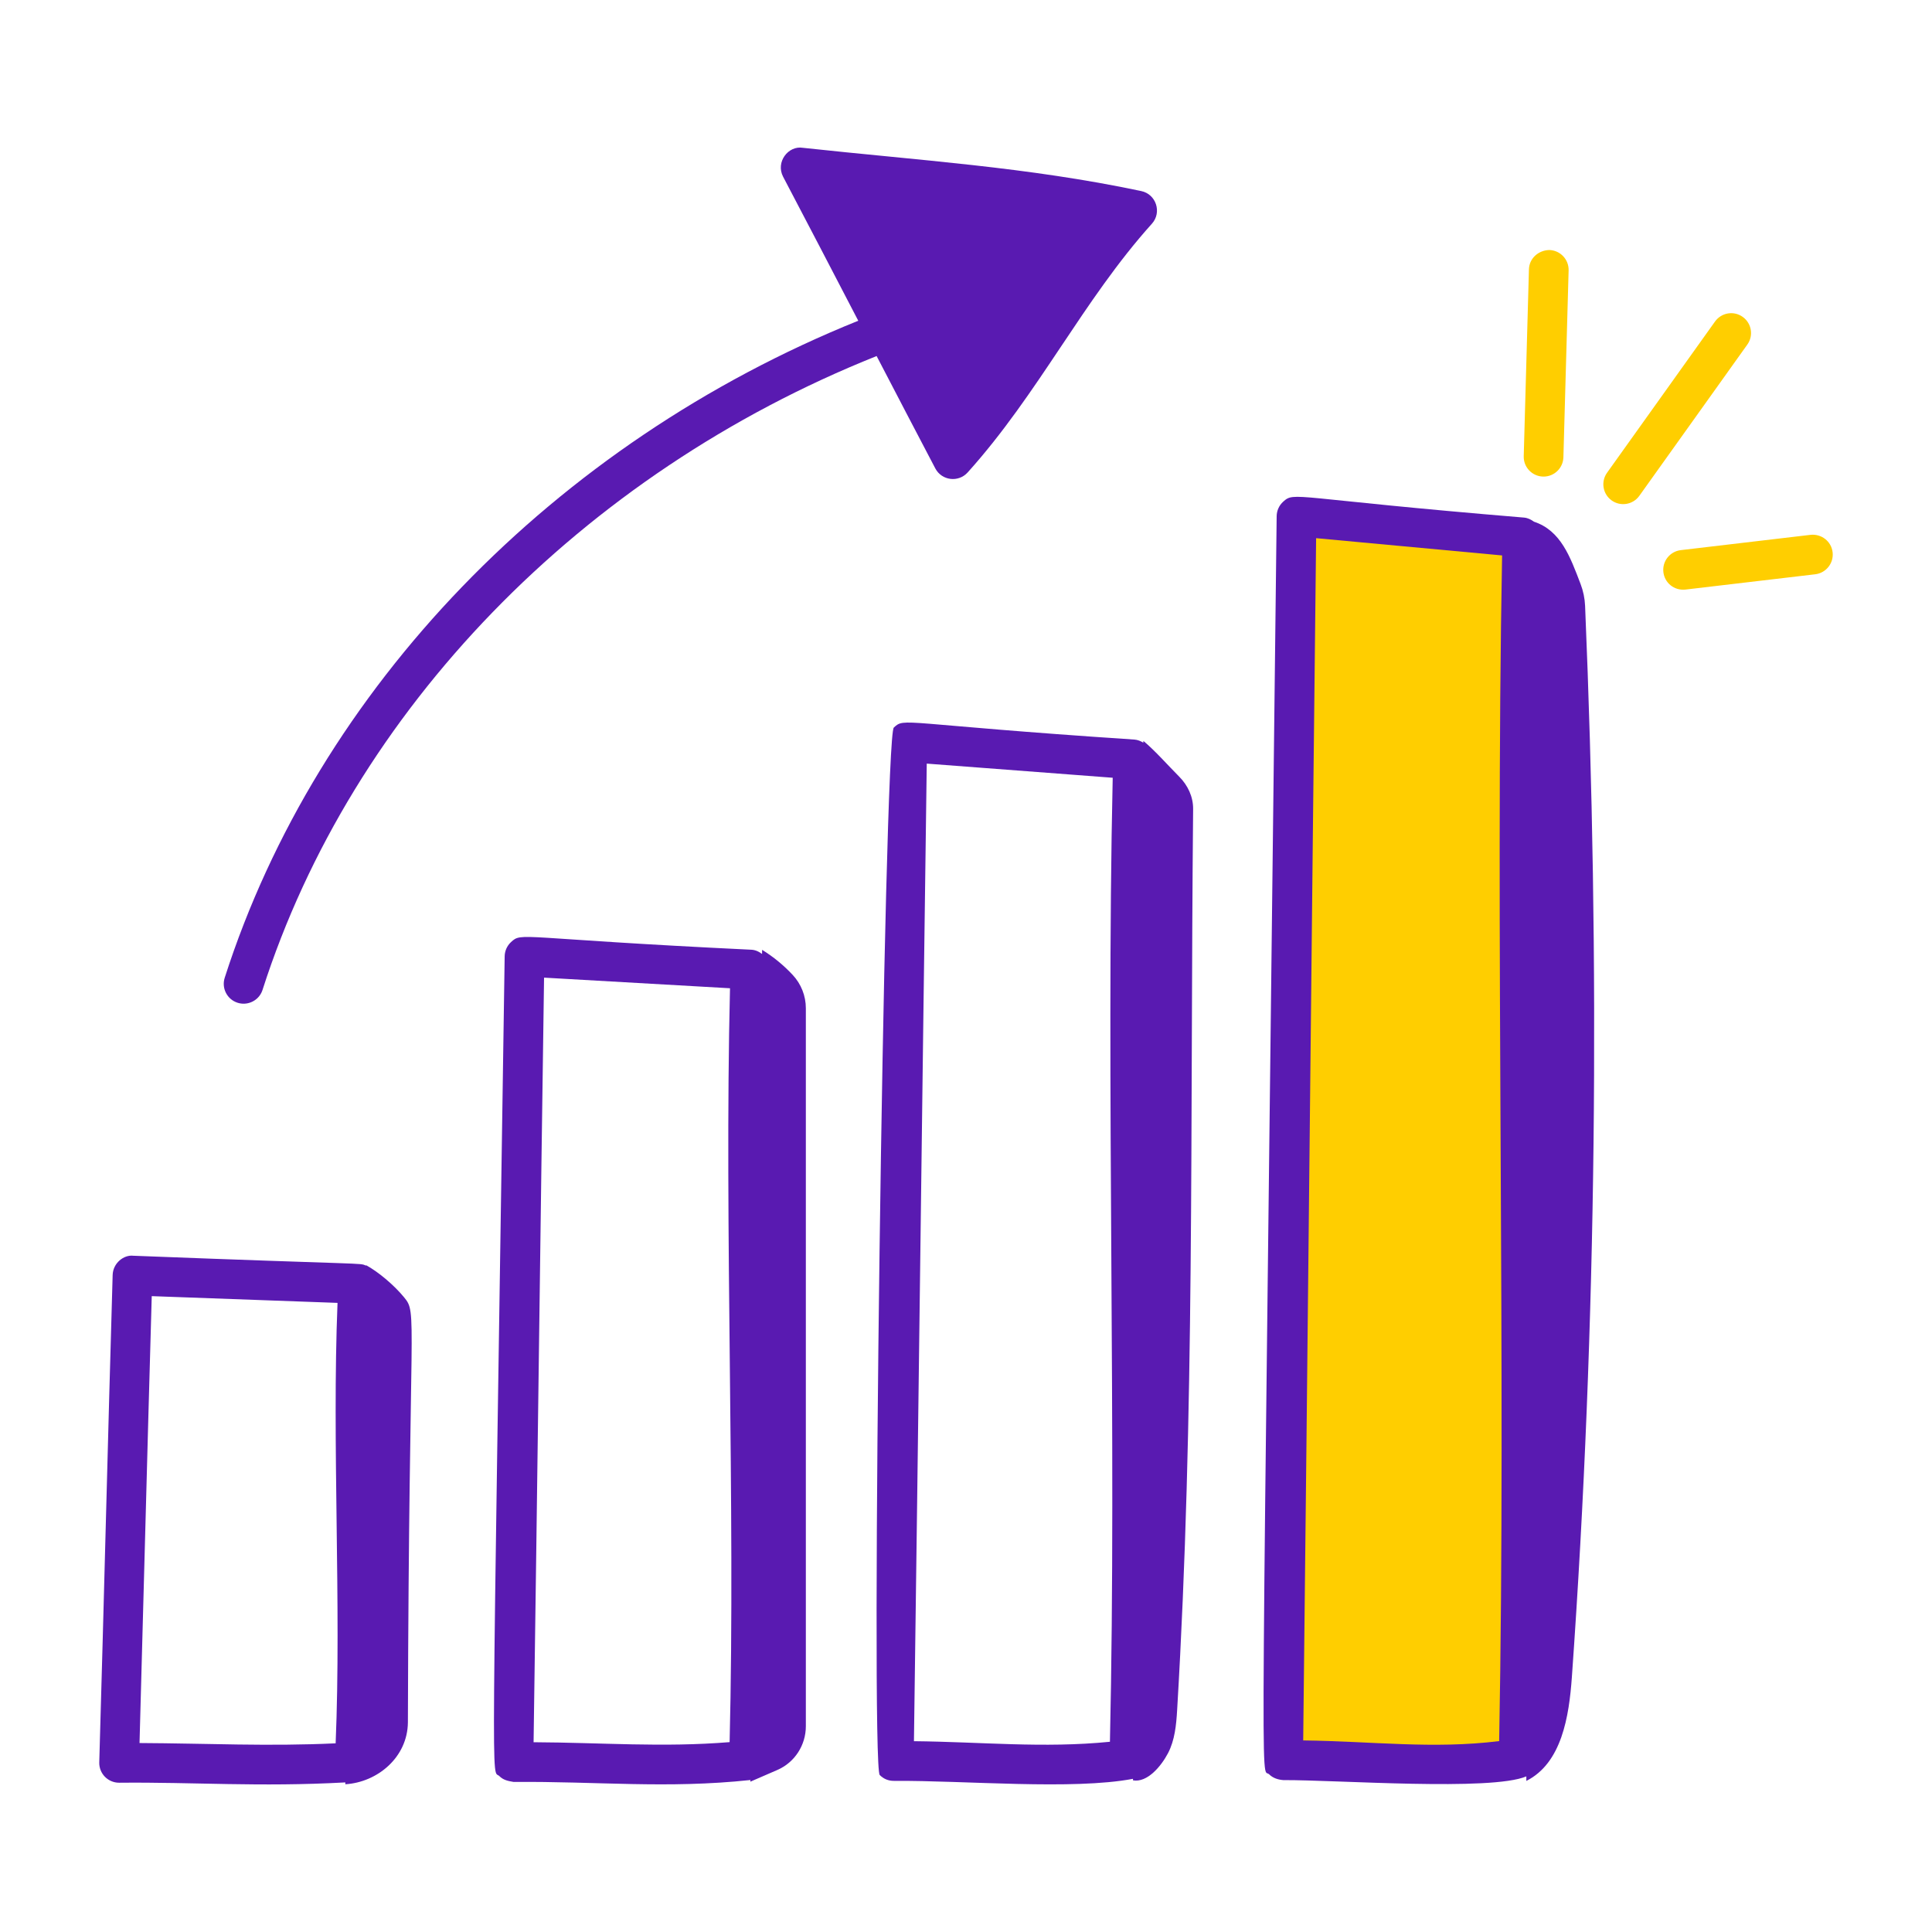
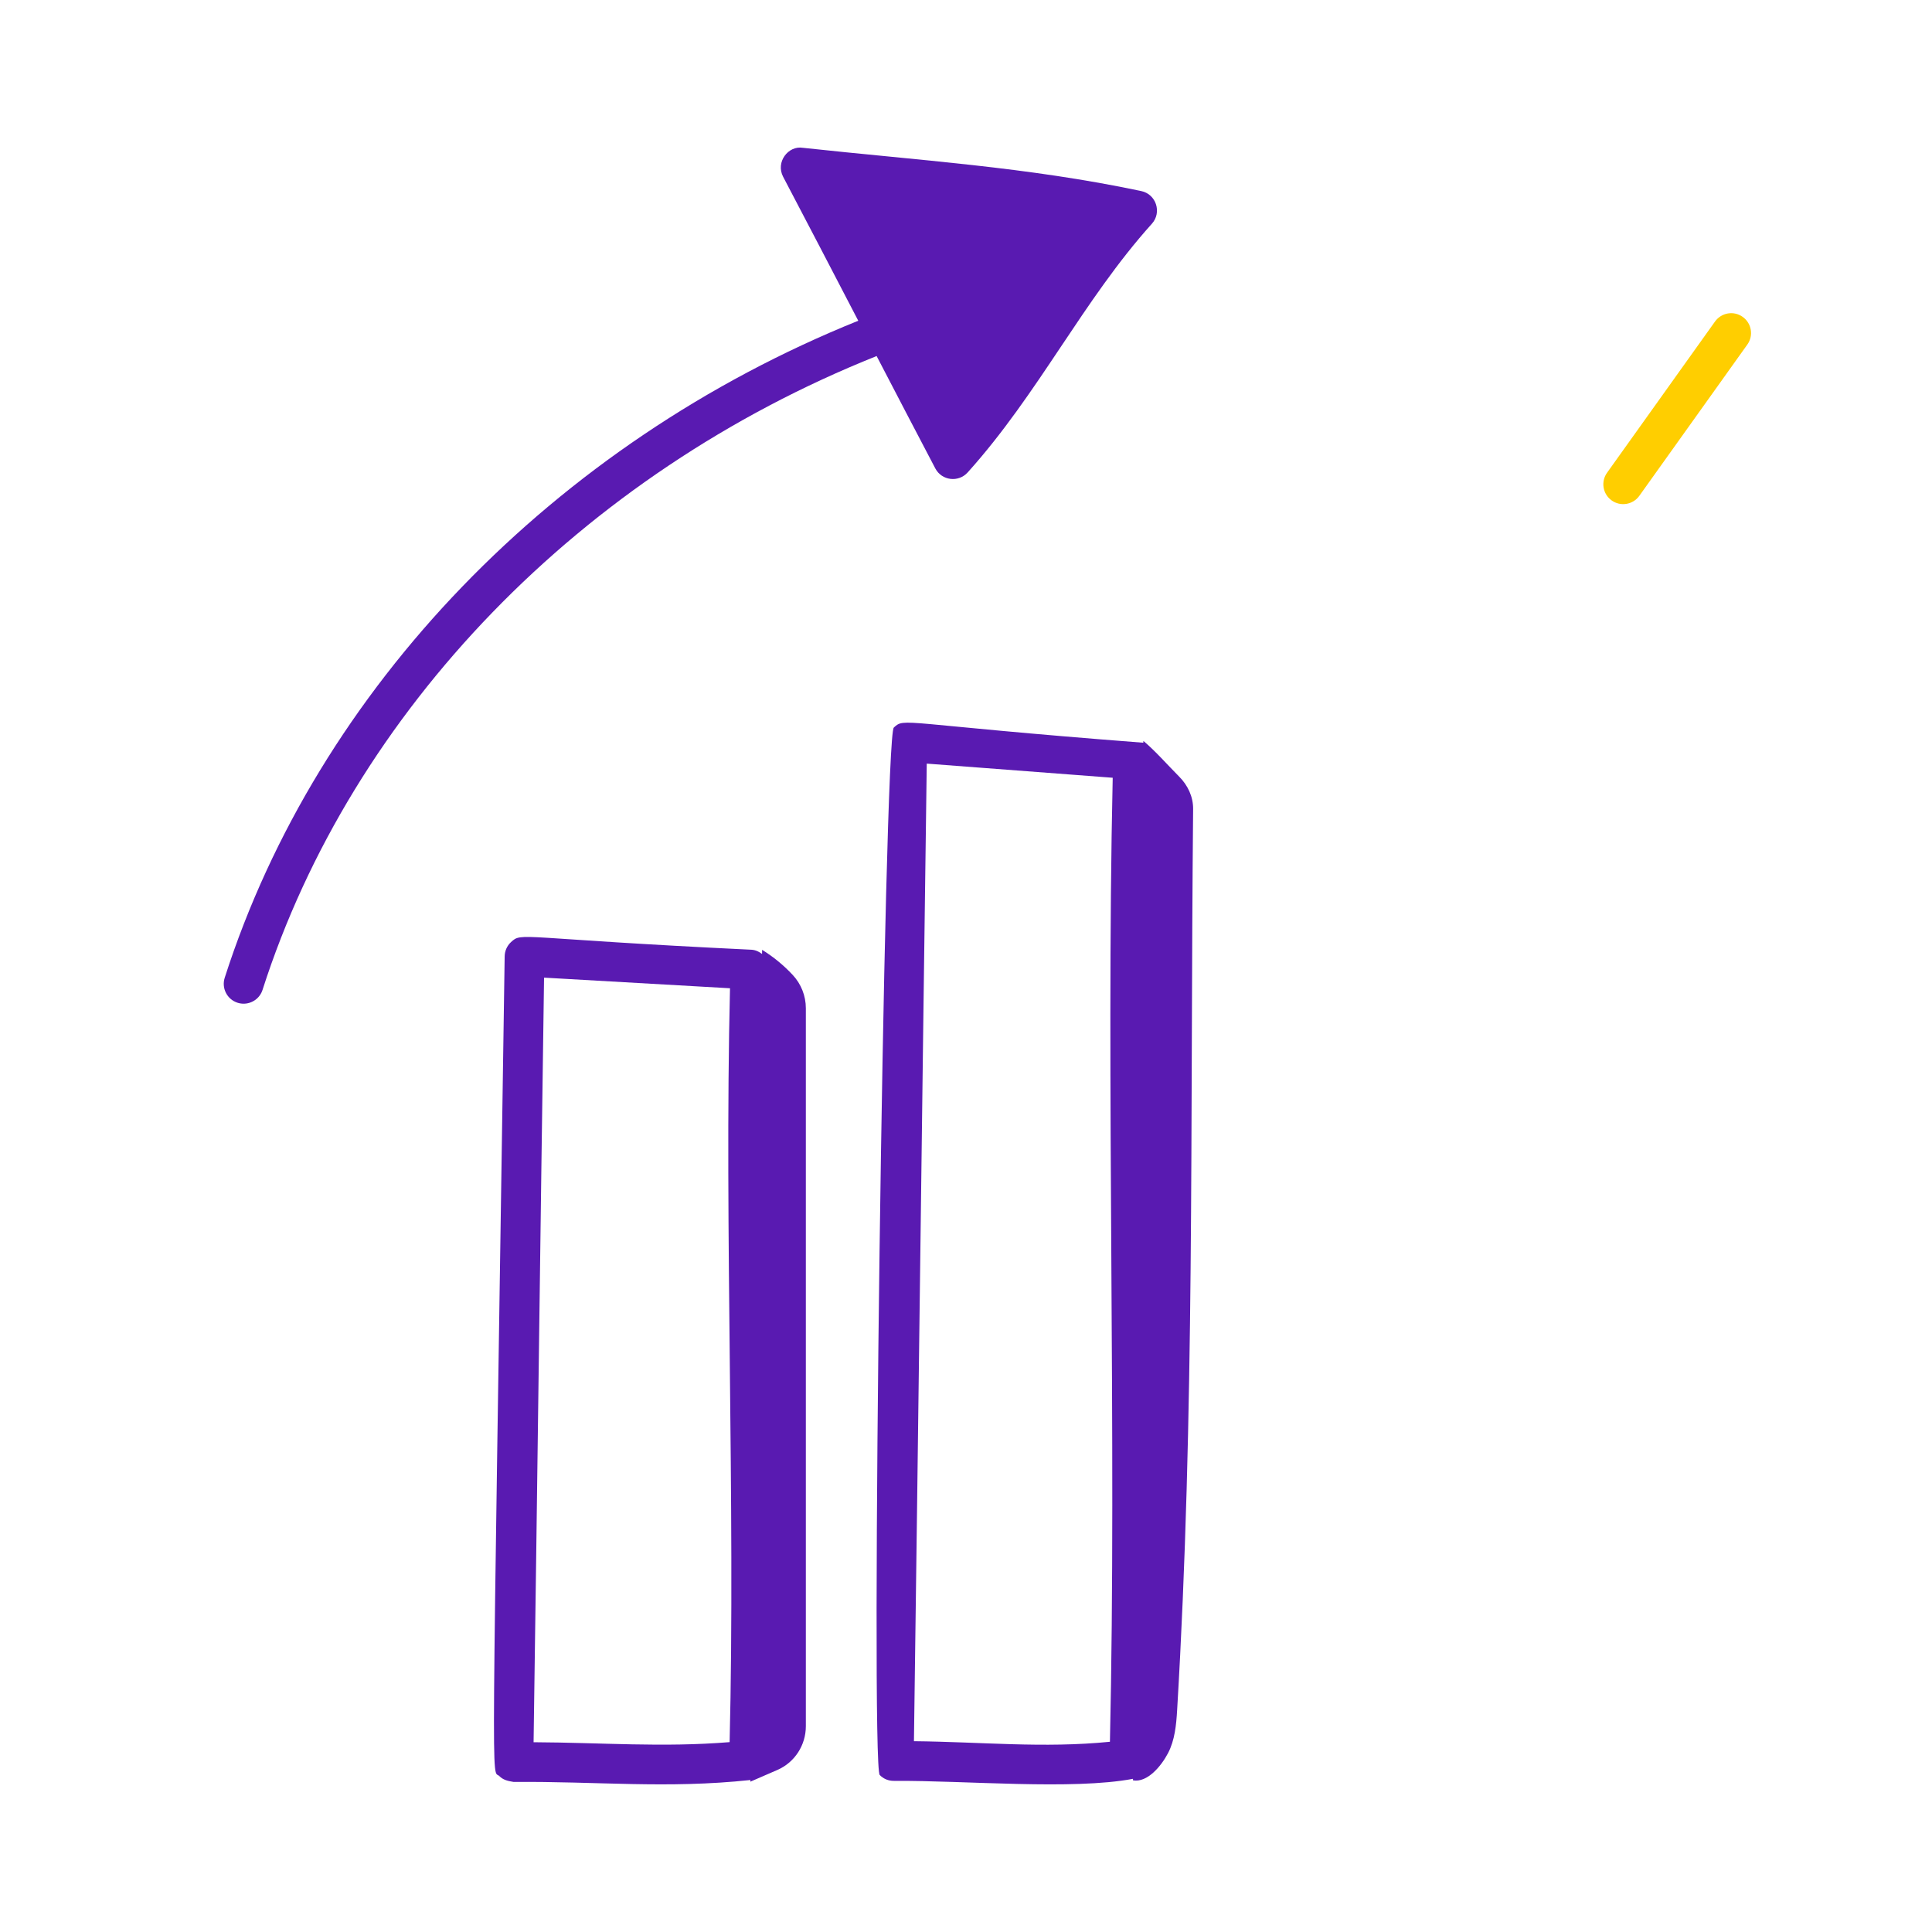
<svg xmlns="http://www.w3.org/2000/svg" width="159" height="159" viewBox="0 0 159 159" fill="none">
-   <path d="M106 97L107 42.5H112.5L126 45V145H106V97Z" fill="#FFCE00" />
-   <path d="M9.801 146.715H9.809C15.976 146.653 21.293 147.08 28.423 146.689C28.421 146.739 28.419 146.792 28.418 146.841C31.064 146.681 33.544 144.622 33.569 141.749C33.66 107.678 34.379 108.139 33.259 106.77C32.405 105.729 31.102 104.653 30.127 104.122C30.126 104.134 30.126 104.148 30.125 104.16C29.551 103.914 30.558 104.106 10.963 103.345C10.186 103.255 9.299 103.95 9.271 104.93C8.889 117.951 8.551 131.99 8.169 145.035C8.155 145.477 8.323 145.905 8.631 146.222C8.94 146.537 9.361 146.715 9.801 146.715ZM12.488 106.67L27.778 107.225C27.311 118.802 28.098 132.052 27.623 143.472C22.092 143.736 17.099 143.476 11.483 143.448C11.656 137.439 12.132 119.012 12.488 106.67Z" fill="#591AB1" />
-   <path d="M93.241 146.394C93.242 146.436 93.243 146.479 93.244 146.521C94.43 146.724 95.57 145.345 96.128 144.278C96.685 143.212 96.804 141.955 96.875 140.754C98.329 116.326 97.943 92.908 98.192 66.58C98.201 65.578 97.757 64.631 97.05 63.921C96.067 62.931 95.087 61.806 94.098 60.976C94.097 61.026 94.096 61.076 94.094 61.125C93.877 60.99 93.639 60.887 93.367 60.866C73.963 59.576 74.489 59.021 73.559 59.877C72.748 60.618 71.628 145.303 72.401 146.082C72.71 146.394 73.114 146.569 73.574 146.562C79.456 146.524 88.261 147.334 93.241 146.394ZM91.345 143.344C85.872 143.891 80.747 143.351 75.216 143.297C75.57 117.851 75.903 89.335 76.27 62.844L91.574 64.008C91.014 89.078 91.909 118.315 91.345 143.344Z" fill="#591AB1" />
+   <path d="M93.241 146.394C93.242 146.436 93.243 146.479 93.244 146.521C94.43 146.724 95.57 145.345 96.128 144.278C96.685 143.212 96.804 141.955 96.875 140.754C98.329 116.326 97.943 92.908 98.192 66.58C98.201 65.578 97.757 64.631 97.05 63.921C96.067 62.931 95.087 61.806 94.098 60.976C94.097 61.026 94.096 61.076 94.094 61.125C73.963 59.576 74.489 59.021 73.559 59.877C72.748 60.618 71.628 145.303 72.401 146.082C72.71 146.394 73.114 146.569 73.574 146.562C79.456 146.524 88.261 147.334 93.241 146.394ZM91.345 143.344C85.872 143.891 80.747 143.351 75.216 143.297C75.57 117.851 75.903 89.335 76.27 62.844L91.574 64.008C91.014 89.078 91.909 118.315 91.345 143.344Z" fill="#591AB1" />
  <path d="M76.975 38.552C77.507 39.561 78.878 39.723 79.635 38.883C85.486 32.385 89.128 24.712 94.797 18.415C95.639 17.48 95.149 15.98 93.921 15.724C84.519 13.736 75.635 13.205 66.073 12.164C64.871 11.963 63.816 13.341 64.45 14.548C66.346 18.152 68.488 22.271 70.633 26.396C45.599 36.492 26.14 56.633 18.493 80.469C18.218 81.328 18.691 82.249 19.55 82.524C19.716 82.577 19.884 82.602 20.049 82.602C20.741 82.602 21.383 82.16 21.605 81.469C28.987 58.453 47.861 38.998 72.144 29.302C73.827 32.538 75.478 35.705 76.975 38.552Z" fill="#591AB1" />
-   <path d="M126.987 39.222H127.034C127.914 39.222 128.641 38.52 128.665 37.633L129.094 22.254C129.119 21.355 128.409 20.602 127.507 20.576C126.613 20.593 125.853 21.263 125.829 22.163L125.4 37.544C125.375 38.445 126.085 39.196 126.987 39.222Z" fill="#FFCE00" />
  <path d="M143.421 26.079C142.689 25.553 141.668 25.726 141.143 26.46L132.257 38.907C131.732 39.641 131.903 40.662 132.637 41.185C133.361 41.705 134.386 41.545 134.915 40.804L143.802 28.357C144.327 27.623 144.156 26.602 143.421 26.079Z" fill="#FFCE00" />
-   <path d="M149.007 44.016L138.325 45.275C137.429 45.382 136.787 46.192 136.894 47.09C136.993 47.942 137.748 48.617 138.706 48.521L149.39 47.262C150.285 47.156 150.927 46.343 150.82 45.448C150.716 44.55 149.903 43.922 149.007 44.016Z" fill="#FFCE00" />
  <path d="M63.987 145.659C65.402 145.04 66.32 143.627 66.32 142.063V82.976C66.32 81.958 65.931 80.979 65.242 80.239C64.497 79.44 63.647 78.741 62.721 78.17L62.716 78.509C62.467 78.322 62.18 78.18 61.846 78.161C42.572 77.239 42.975 76.676 42.054 77.534C41.728 77.836 41.54 78.259 41.533 78.706C40.466 150.444 40.431 145.5 41.097 146.171C41.409 146.481 41.764 146.569 42.271 146.651C49.101 146.588 54.882 147.228 61.757 146.492L61.755 146.628C62.453 146.33 63.219 145.995 63.987 145.659ZM60.046 143.374C54.535 143.823 49.533 143.41 43.913 143.382C44.212 123.076 44.477 100.681 44.775 80.458L60.078 81.332C59.599 100.94 60.53 123.844 60.046 143.374Z" fill="#591AB1" />
-   <path d="M129.363 138.012C131.433 108.959 131.686 79.136 130.45 49.858C130.424 49.243 130.298 48.638 130.079 48.063C129.226 45.828 128.455 43.663 126.239 42.933C126.006 42.761 125.742 42.627 125.434 42.597C106.277 41.008 106.564 40.424 105.607 41.285C105.268 41.591 105.072 42.025 105.067 42.48C103.801 152.748 103.727 145.306 104.444 146.02C104.754 146.331 105.187 146.469 105.617 146.499C110.1 146.482 122.719 147.422 125.615 146.193C125.614 146.317 125.614 146.442 125.614 146.567C128.529 145.097 129.131 141.269 129.363 138.012ZM123.378 143.289C117.93 143.963 112.93 143.302 107.251 143.234C107.629 110.022 107.944 76.724 108.314 44.29L123.62 45.711C123.045 76.516 123.956 112.614 123.378 143.289Z" fill="#591AB1" />
</svg>